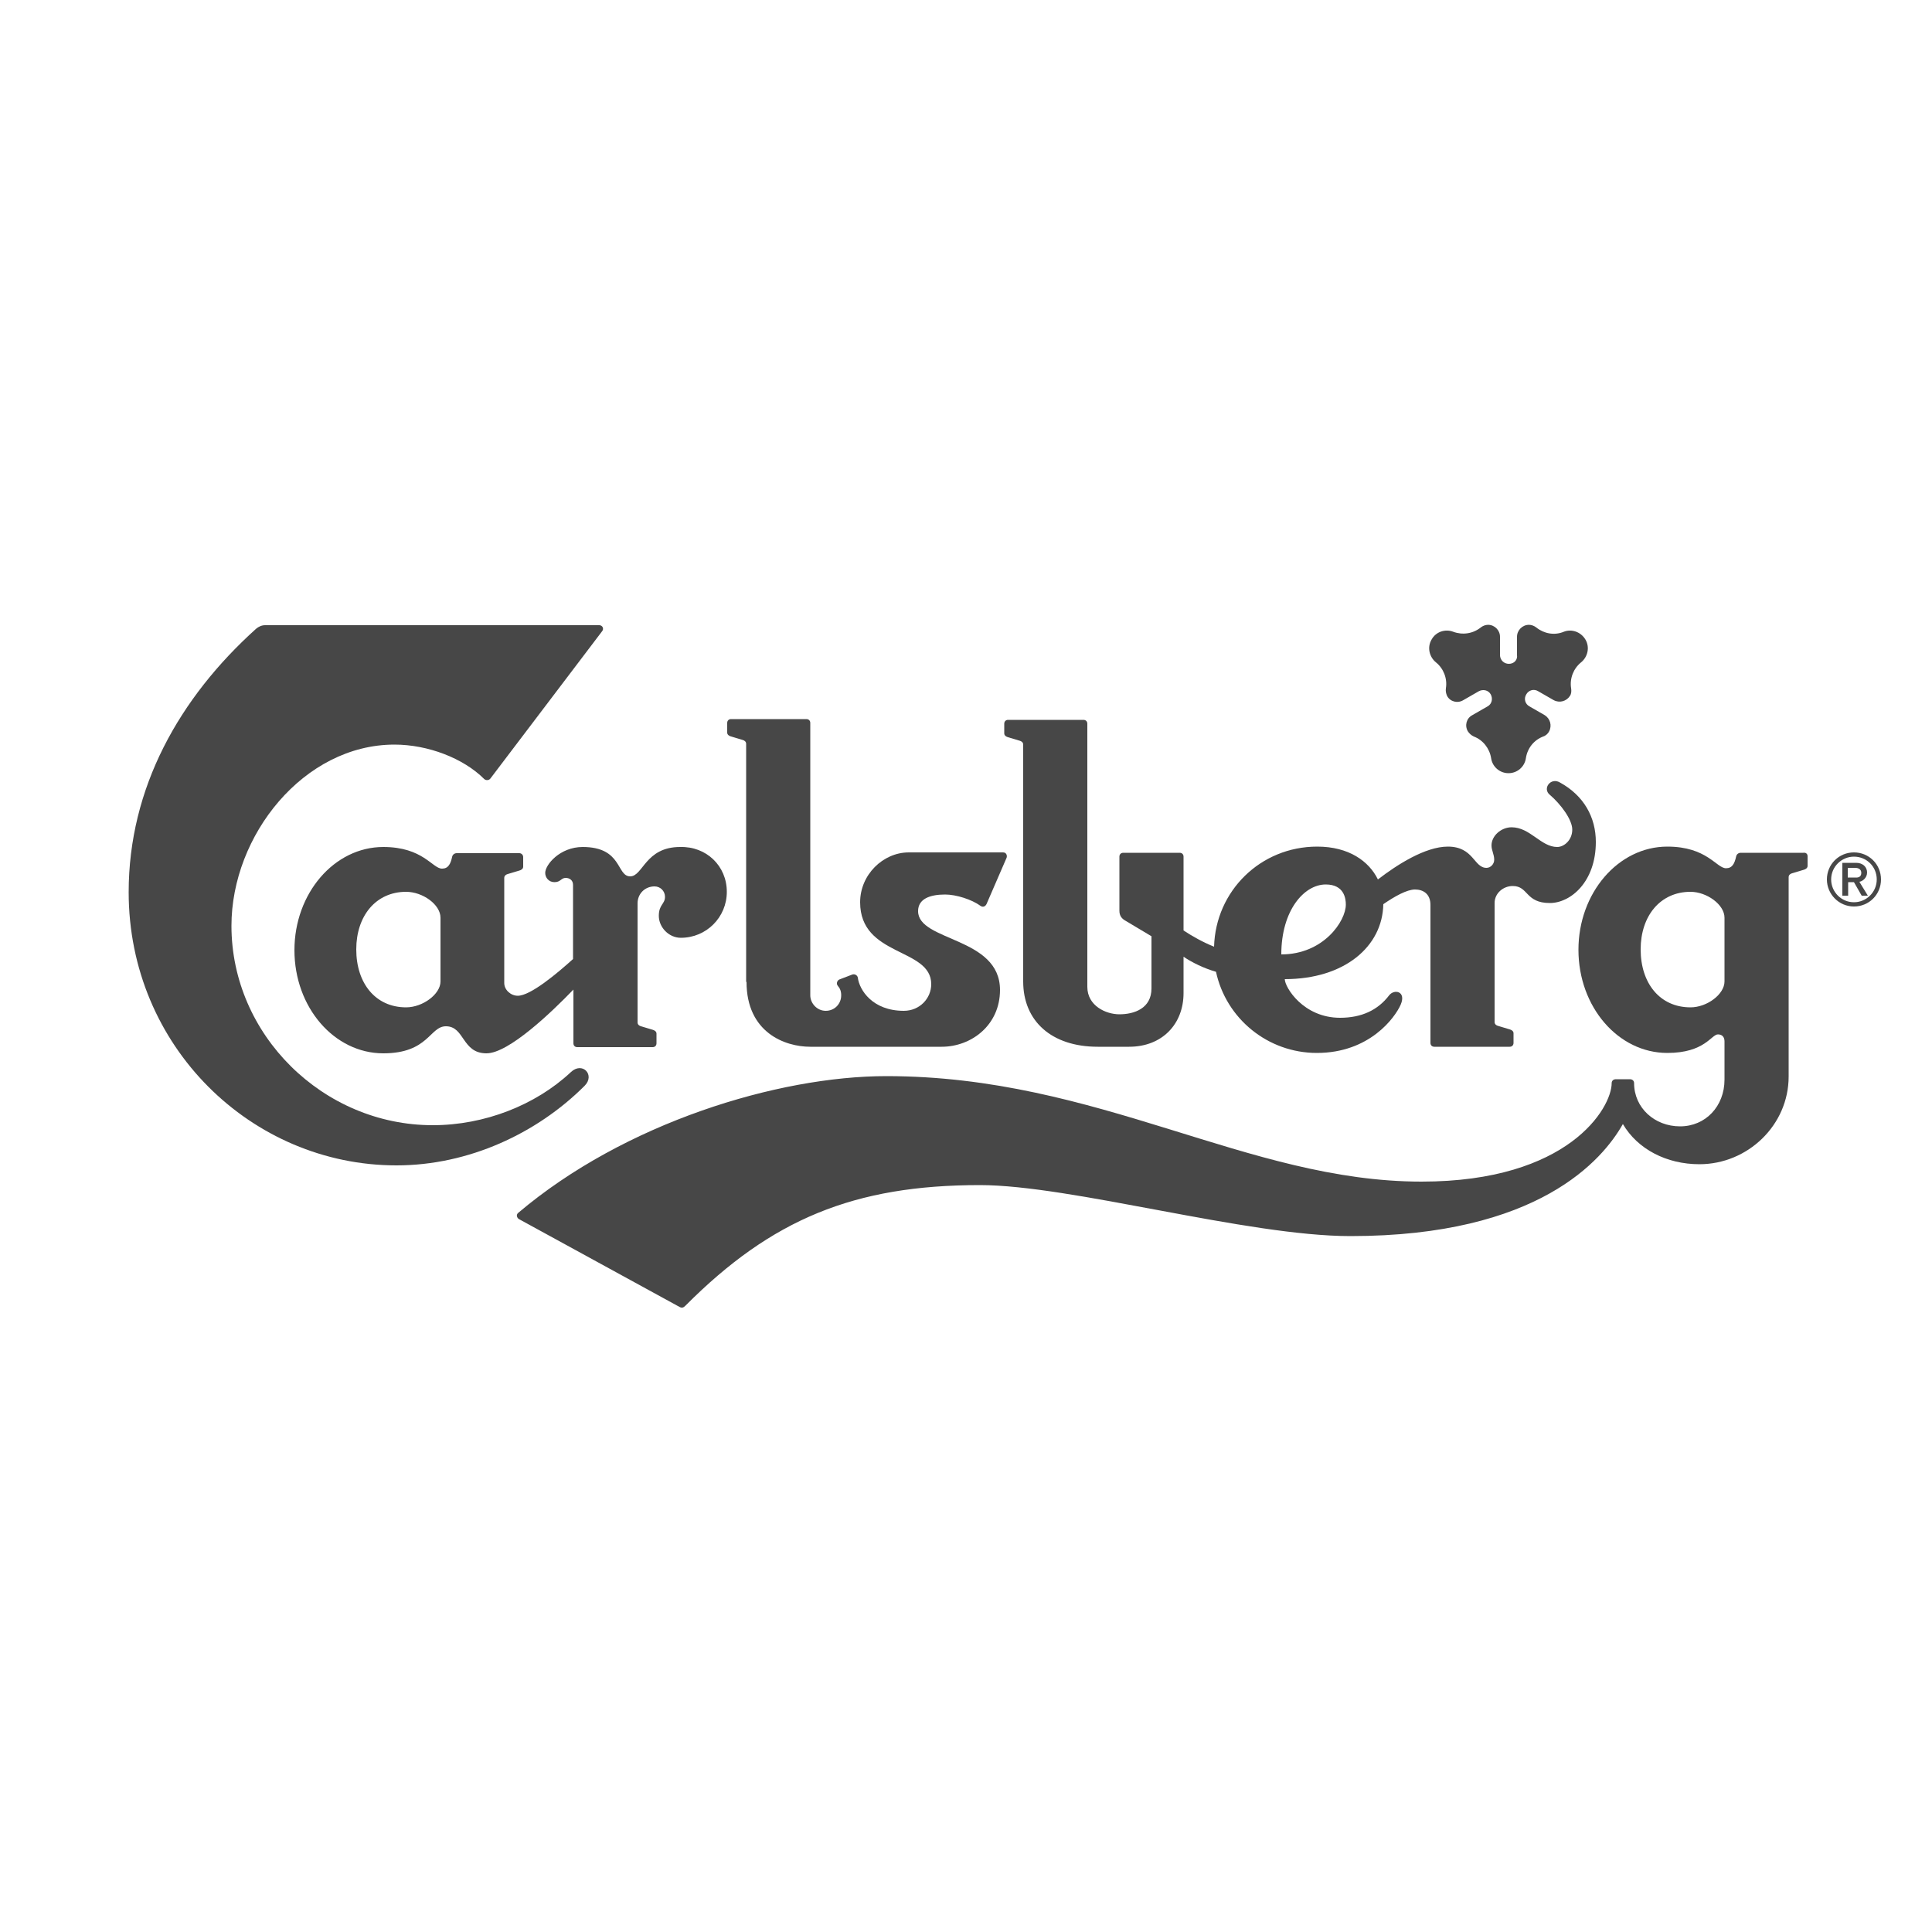
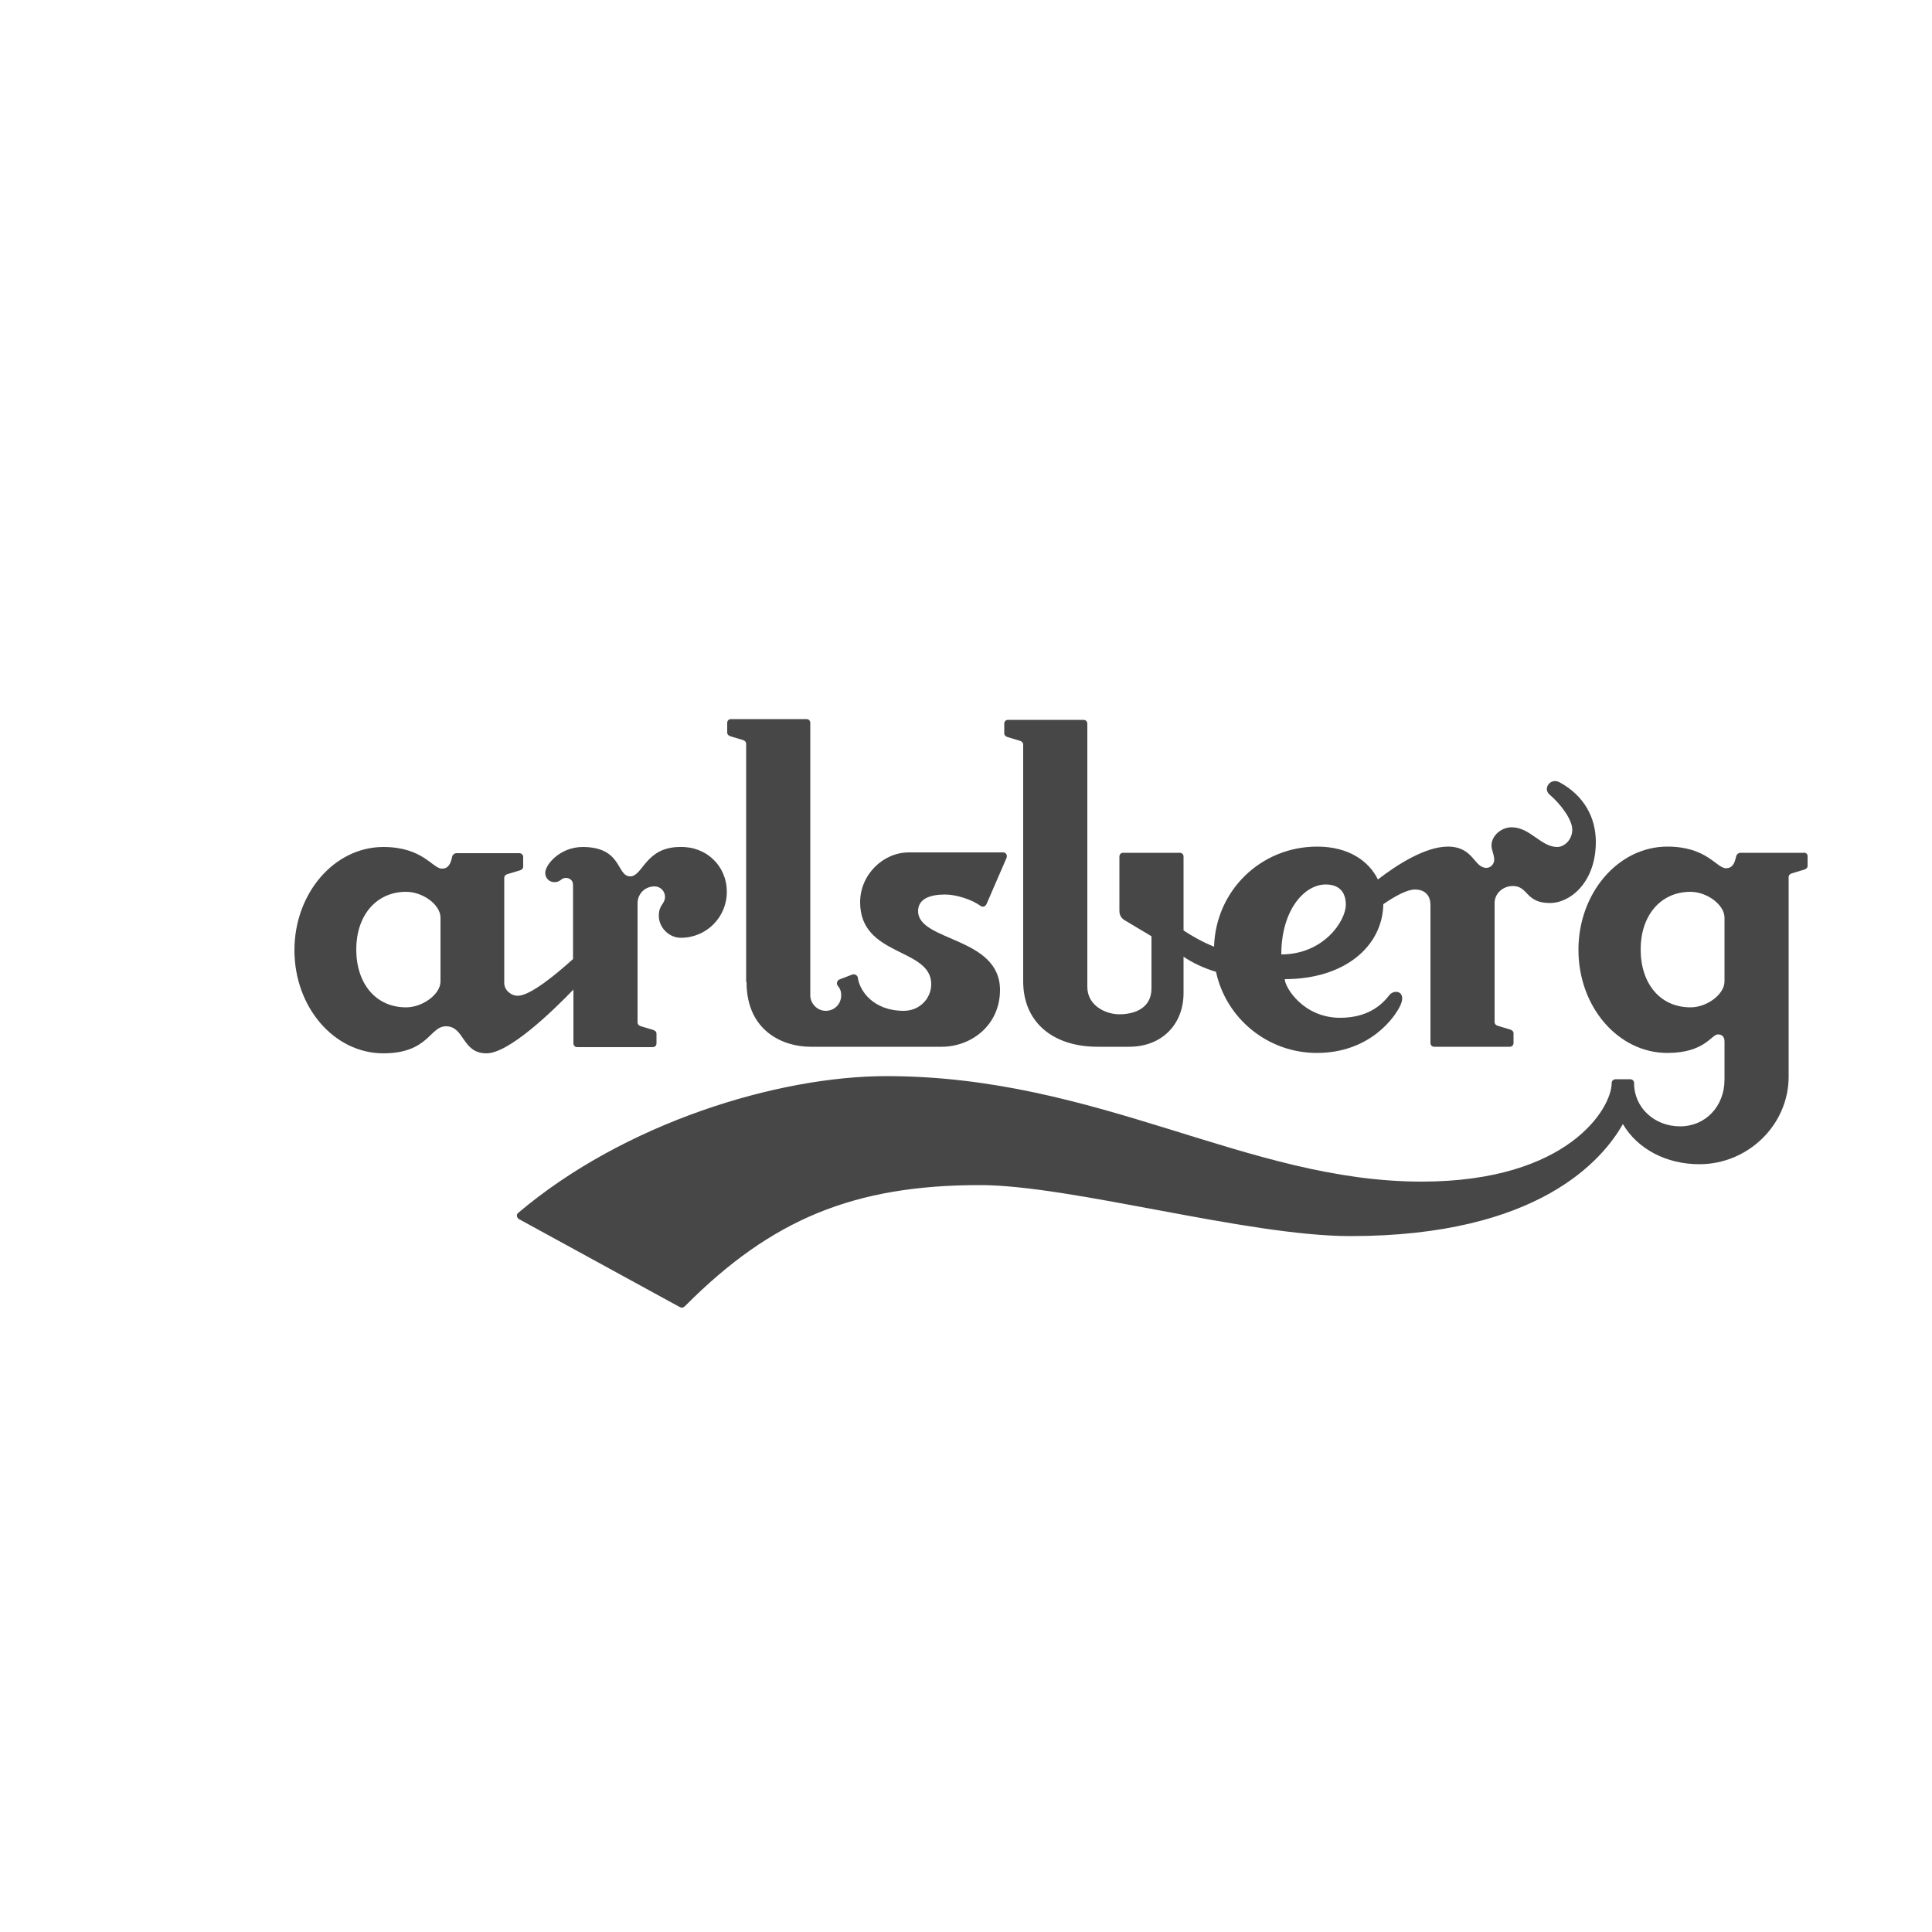
<svg xmlns="http://www.w3.org/2000/svg" version="1.1" id="Layer_1" x="0px" y="0px" width="500px" height="500px" viewBox="0 0 500 500" style="enable-background:new 0 0 500 500;" xml:space="preserve">
  <style type="text/css">
	.st0{fill-rule:evenodd;clip-rule:evenodd;fill:#474747;}
</style>
  <g>
-     <path class="st0" d="M483.2,225.8c0,1.4-1.2,2.3-2,2.4l2.2,3.6h-1.6l-2-3.5h-1.5v3.5h-1.5v-8.5h3.6   C482.1,223.3,483.2,224.4,483.2,225.8L483.2,225.8z M481.7,225.9c0-0.9-0.7-1.3-1.6-1.3h-1.9v2.5h1.9   C481.1,227.2,481.7,226.8,481.7,225.9L481.7,225.9z" />
-     <path class="st0" d="M472.8,227.6c0-3.9,3.1-7,7-7c3.9,0,7,3.1,7,7c0,3.9-3.1,7-7,7C475.9,234.6,472.8,231.4,472.8,227.6   L472.8,227.6z M479.8,233.5c3.2,0,5.9-2.6,5.9-5.9c0-3.3-2.6-5.9-5.9-5.9c-3.2,0-5.9,2.6-5.9,5.9   C473.9,230.8,476.5,233.5,479.8,233.5L479.8,233.5z" />
    <path class="st0" d="M188.1,230.8c0,6.6-5.3,11.9-11.9,11.9c-3.1,0-5.7-2.7-5.7-5.7c0-2.9,1.6-3,1.6-4.9c0-1.5-1.2-2.7-2.7-2.7   c-2.5,0-4.4,1.9-4.4,4.4v30.8c0,0.6,0.5,0.9,0.9,1l3,0.9c0.4,0.1,1,0.4,1,1v2.5c0,0.6-0.4,1-1,1h-19.5c-0.6,0-1-0.4-1-1v-13.9   c-5.5,5.7-16.7,16.5-22.5,16.5c-6.4,0-5.6-7-10.5-7c-4.2,0-4.5,7-16.2,7c-12.7,0-23-11.9-23-26.7c0-14.7,10.3-26.7,23-26.7   c10.3,0,12.7,5.6,15.2,5.6c1.6,0,2.2-1.2,2.6-3c0.1-0.6,0.6-1,1.2-1h16.2c0.6,0,1,0.5,1,1v2.5c0,0.6-0.6,0.9-1,1l-3,0.9   c-0.4,0.1-0.9,0.4-0.9,1v27.2c0,1.8,1.7,3.3,3.5,3.3c3.3,0,10.2-5.8,14.3-9.5v-19.2c0-1.2-0.9-1.8-1.9-1.8c-1.2,0-1.3,1.1-2.9,1.1   c-1.5,0-2.4-1.2-2.4-2.4c0-2.1,3.8-6.7,9.7-6.7c10.3,0,8.7,7.6,12.3,7.6c3.3,0,3.9-7.6,12.9-7.6C182.8,219,188.1,224.1,188.1,230.8   L188.1,230.8z M114,237.5c0-3.4-4.6-6.7-8.9-6.7c-7.8,0-12.9,6.2-12.9,14.9c0,8.8,5,15,12.9,15c4.3,0,8.9-3.4,8.9-6.7V237.5   L114,237.5z" />
    <path class="st0" d="M193.2,254.1c0,13.1,9.9,16.8,16.5,16.8h34c7.7,0,15.1-5.6,15.1-14.7c0-13.8-21.2-12.5-21.2-20.4   c0-3.2,3.1-4.3,7-4.3c2.9,0,6.9,1.3,9.1,2.9c0.8,0.6,1.4,0,1.6-0.4l5.2-12c0.2-0.5,0-1.4-0.9-1.4h-24.4c-6.7,0-12.6,5.8-12.6,12.9   c0,14.2,18.4,11.7,18.4,21.2c0,3.7-3,6.9-7.1,6.9c-8.1,0-11.5-5.4-11.9-8.6c-0.1-0.6-0.8-1-1.4-0.8l-3.4,1.3   c-0.6,0.3-0.8,1.1-0.4,1.6c0.6,0.7,0.9,1.4,0.9,2.5c0,2.2-1.7,4-4,4c-2.3,0-4-2-4-4v-70.5c0-0.6-0.4-1-1-1h-19.5c-0.6,0-1,0.4-1,1   v2.5c0,0.6,0.6,0.9,1,1l3,0.9c0.4,0.1,0.9,0.4,0.9,1V254.1L193.2,254.1z" />
    <path class="st0" d="M467.8,221.6v2.5c0,0.6-0.6,0.9-1,1l-3,0.9c-0.4,0.1-0.9,0.4-0.9,1v51.6c0,12.6-10.6,22.7-23.1,22.7   c-8.5,0-16-3.9-19.8-10.4c-5.2,9.2-21.8,29-70.5,29c-26.8,0-72.3-13.2-95.9-13.2c-32.5,0-53.9,8.8-76.2,31.2   c-0.5,0.5-0.9,0.7-1.6,0.3l-41.5-22.7c-0.5-0.3-0.8-1.1-0.2-1.6c27.5-23.3,67.2-35.4,95.3-35.4c55,0,93.3,27.3,138.5,27.3   c38.1,0,49.2-19.1,49.2-25.5c0-0.7,0.6-1,1-1h3.8c0.4,0,1,0.3,1,1c0,6.4,5.3,11.2,11.9,11.2c6.6,0,11.5-5.2,11.5-12.1v-9.9   c0-1.1-0.6-1.8-1.7-1.8c-1.7,0-3.4,4.8-13.1,4.8c-12.7,0-23-11.9-23-26.7c0-14.7,10.3-26.7,23-26.7c10.3,0,12.7,5.6,15.2,5.6   c1.6,0,2.2-1.2,2.6-3c0.1-0.6,0.6-1,1.2-1h16.2C467.4,220.6,467.8,221,467.8,221.6L467.8,221.6L467.8,221.6z M446.3,237.5   c0-3.4-4.6-6.7-8.8-6.7c-7.8,0-12.9,6.2-12.9,14.9c0,8.8,5,15,12.9,15c4.3,0,8.8-3.4,8.8-6.7V237.5L446.3,237.5z" />
    <path class="st0" d="M413,217.9c0,10.3-6.5,15.8-11.9,15.8c-6.4,0-5.5-4.4-9.6-4.4c-2.5,0-4.7,1.9-4.7,4.4v30.8   c0,0.6,0.5,0.9,0.9,1l3,0.9c0.4,0.1,1,0.4,1,1v2.5c0,0.6-0.4,1-1,1h-19.5c-0.6,0-1-0.4-1-1v-35.7c0-2.8-1.8-4-4-4   c-2.1,0-5.3,1.8-8.2,3.8c-0.2,11-10.1,19.4-25.5,19.4c0,2.1,4.8,10,14.3,10c5.6,0,9.8-2,12.7-5.8c1.3-1.7,4.5-1.1,3,2.4   c-1.5,3.4-8.1,12.5-21.7,12.5c-12.7,0-23.5-8.9-26.1-21c-3.1-0.9-6.2-2.4-8.4-3.9v9.4c0,8-5.5,13.9-14.1,13.9h-8.1   c-11.9,0-19.3-6.6-19.3-16.9v-61.3c0-0.6-0.5-0.9-0.9-1l-3-0.9c-0.4-0.1-1-0.4-1-1v-2.5c0-0.6,0.4-1,1-1h19.5c0.6,0,1,0.4,1,1v68.1   c0,4.9,4.8,7.1,8.3,7.1c3.8,0,8.3-1.5,8.3-6.7v-13.5l-6.7-4c-0.9-0.5-1.6-1.2-1.6-2.6v-14c0-0.6,0.4-1,1-1h14.6c0.6,0,1,0.4,1,1   v19.1c2.1,1.4,5.1,3.1,7.9,4.2c0.4-14.4,12-25.9,26.7-25.9c8.2,0,13.4,3.8,15.7,8.5c4.8-3.7,12.2-8.5,18.1-8.5   c6.7,0,6.7,5.5,10,5.5c1.1,0,2-1,2-2.1c0-1.4-0.7-2.4-0.7-3.7c0-2.5,2.5-4.7,5.2-4.7c4.8,0,7.6,5.1,11.8,5.1c1.8,0,3.9-1.8,3.9-4.5   c0-2.6-3-6.6-5.8-9c-2-1.6,0.2-4.6,2.6-3.2C409.9,205.9,413,211.5,413,217.9L413,217.9z M348.3,234.1c0-1.5-0.4-5.2-5.2-5.2   c-5.6,0-11.5,6.7-11.5,18.1C342.5,247,348.3,238.4,348.3,234.1L348.3,234.1z" />
-     <path class="st0" d="M390.5,171.8c-1.3,0-2.3-1-2.3-2.3v-4.7c0-1.7-1.4-3.1-3.1-3.1c-0.7,0-1.4,0.3-1.9,0.7c-2,1.6-4.7,2-7.1,1.1   c-2.1-0.8-4.5,0-5.6,2c-1.2,2-0.6,4.5,1.1,5.9c2,1.6,3,4.2,2.6,6.7c-0.1,0.7,0,1.3,0.3,2c0.8,1.5,2.7,2,4.2,1.1l4-2.3   c1.1-0.6,2.5-0.3,3.1,0.8c0.6,1.1,0.3,2.5-0.8,3.1l-4,2.3c-1.5,0.8-2,2.7-1.1,4.2c0.4,0.6,0.9,1,1.5,1.3c2.4,0.9,4.1,3.1,4.5,5.6   c0.3,2.2,2.2,3.9,4.5,3.9c2.3,0,4.2-1.7,4.5-3.9c0.4-2.6,2.1-4.7,4.5-5.6c0.6-0.2,1.2-0.7,1.5-1.3c0.8-1.5,0.3-3.3-1.1-4.2l-4-2.3   c-1.1-0.6-1.5-2-0.8-3.1c0.6-1.1,2-1.5,3.1-0.8l4,2.3c1.5,0.8,3.3,0.3,4.2-1.1c0.4-0.6,0.4-1.3,0.3-2c-0.4-2.5,0.6-5.1,2.6-6.7   c1.7-1.4,2.3-3.9,1.1-5.9c-1.2-2-3.6-2.8-5.6-2c-2.4,1-5.1,0.5-7.1-1.1c-0.5-0.4-1.2-0.7-1.9-0.7c-1.7,0-3.1,1.4-3.1,3.1v4.7   C392.8,170.8,391.8,171.8,390.5,171.8L390.5,171.8z" />
-     <path class="st0" d="M151.3,281c-12.3,12.3-30,20.6-48.7,20.6c-37.5,0-69.3-30.8-69.3-70.7c0-27,13.1-50.3,33-68.2   c0.6-0.5,1.4-0.9,2.3-0.9h86.5c0.8,0,1.3,0.9,0.7,1.6l-28.9,38.1c-0.4,0.5-1.2,0.5-1.6,0.1c-5.4-5.4-14.6-8.9-23.2-8.9   c-23.5,0-42.2,23.5-42.2,46.9c0,28.2,23.7,51.6,52.1,51.6c13.4,0,26.6-5.2,35.7-13.7C150.7,274.6,154.1,278.2,151.3,281L151.3,281z   " />
  </g>
</svg>